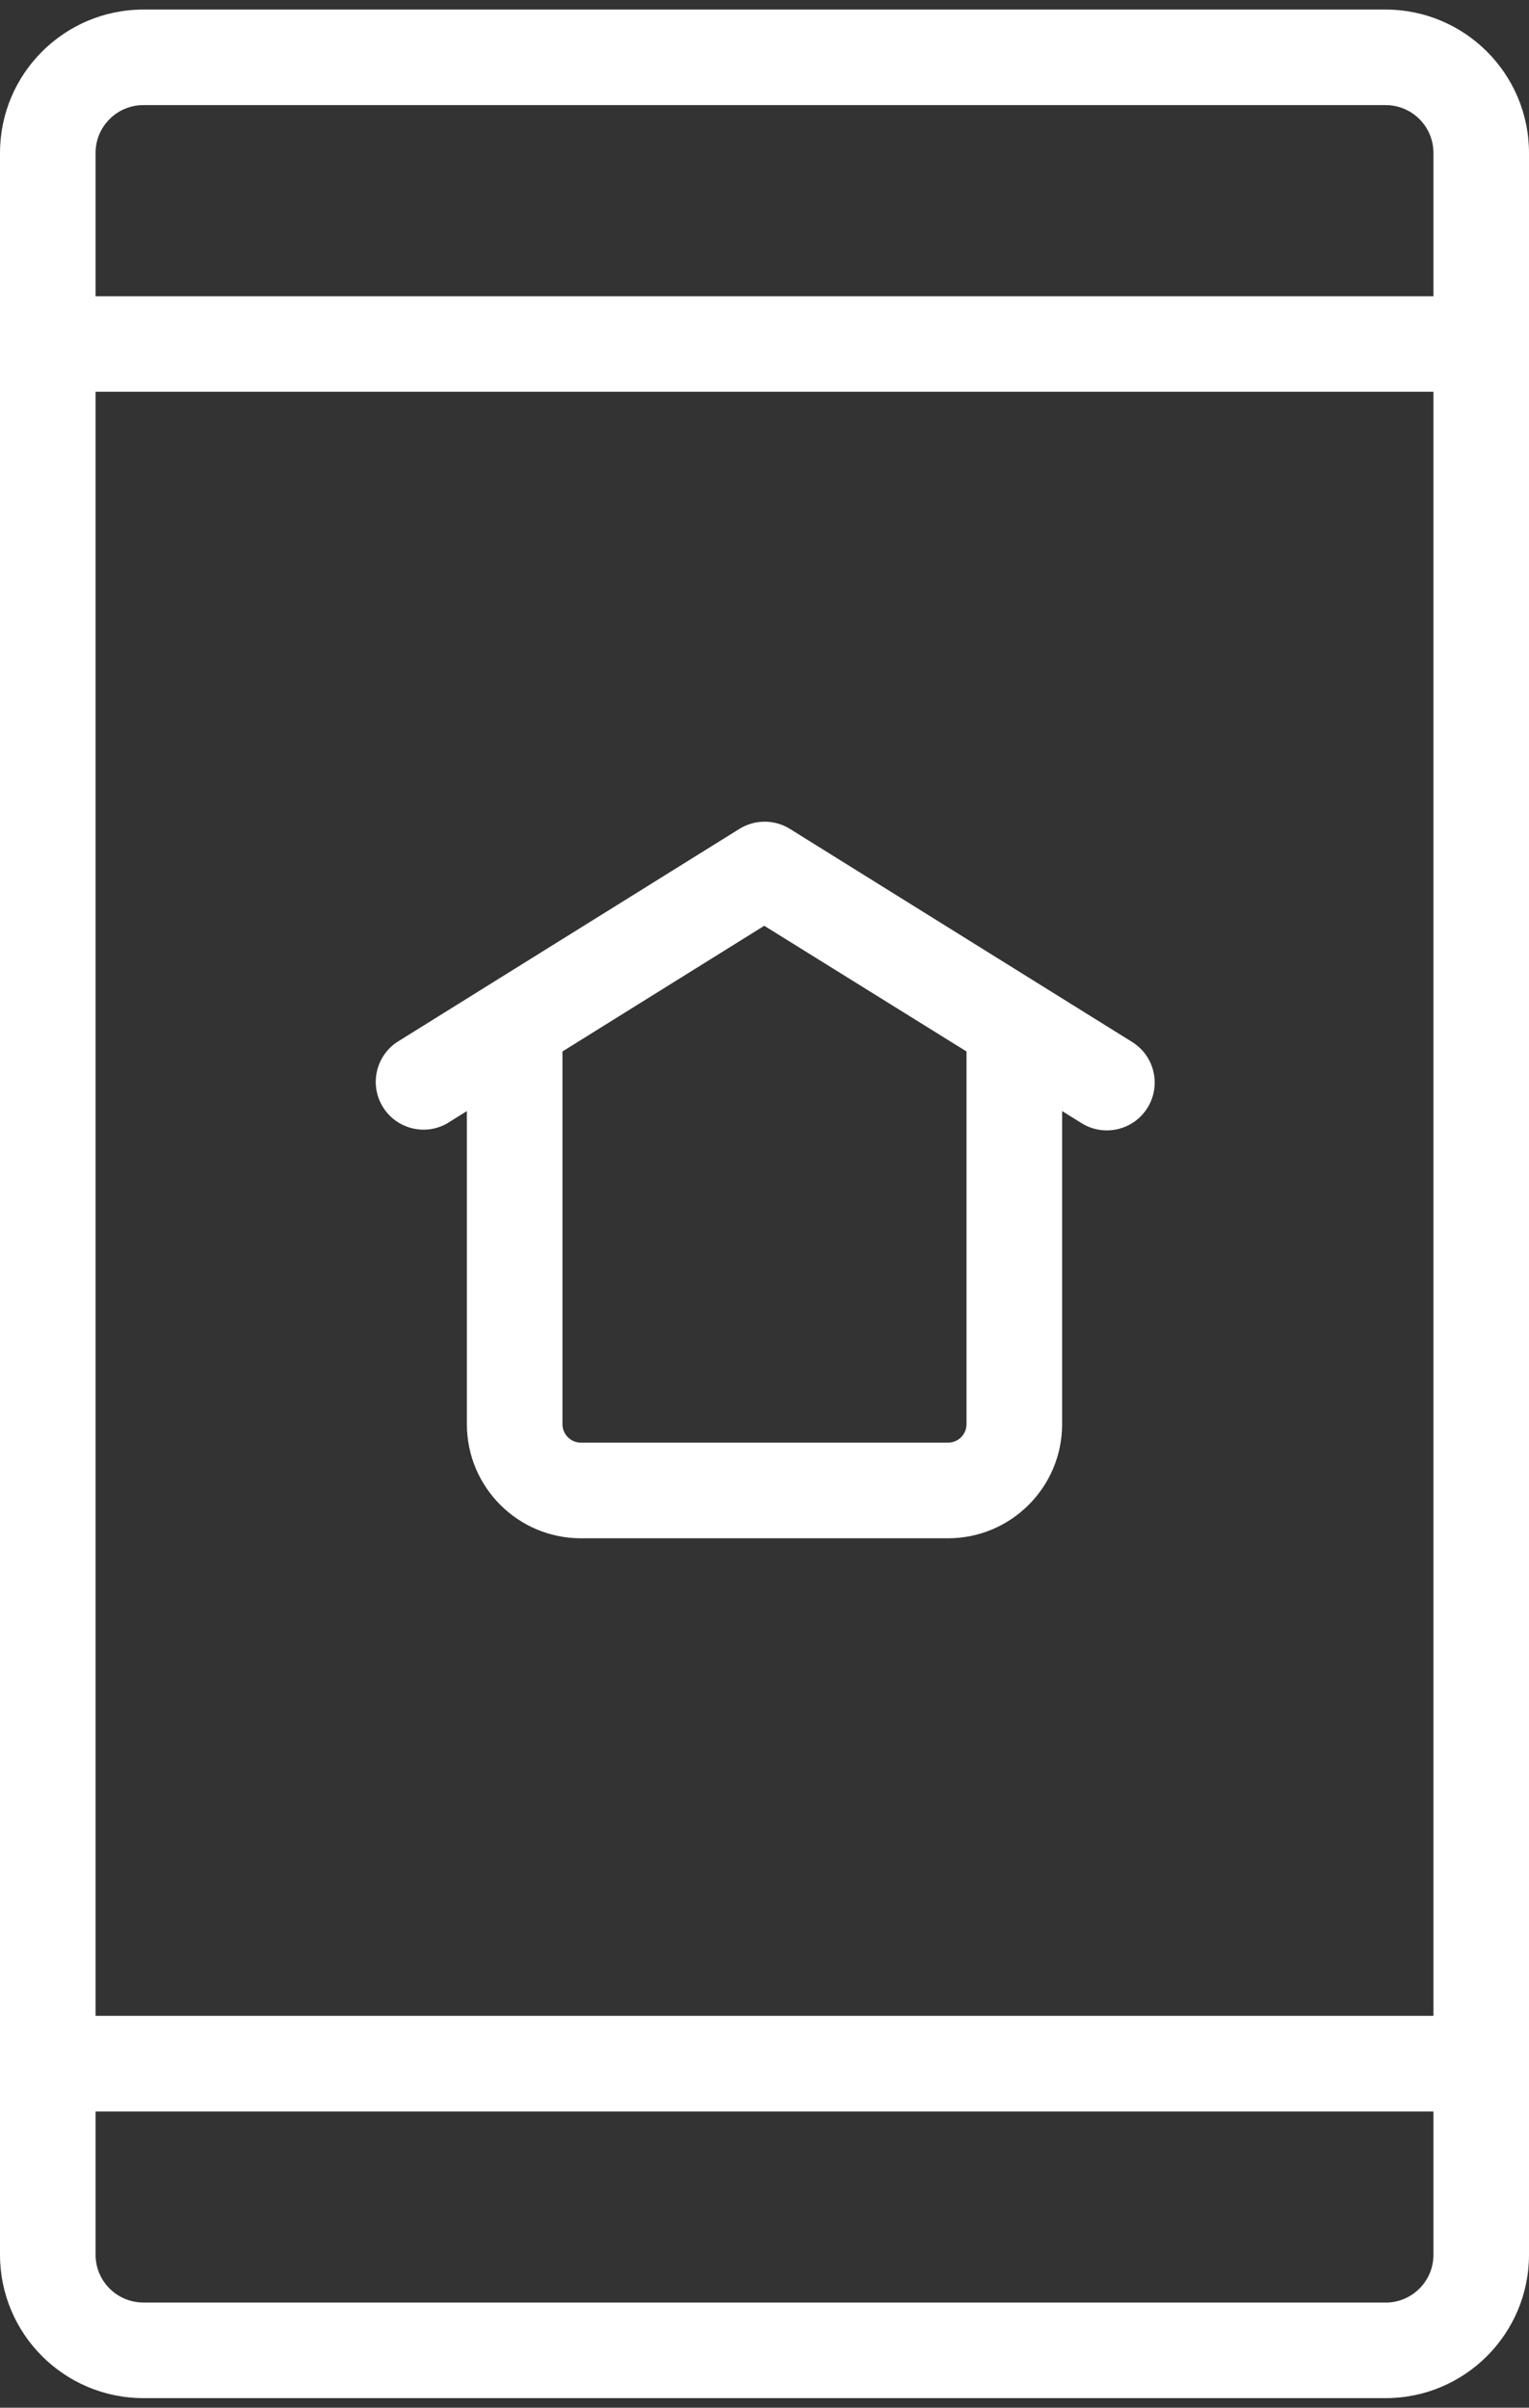
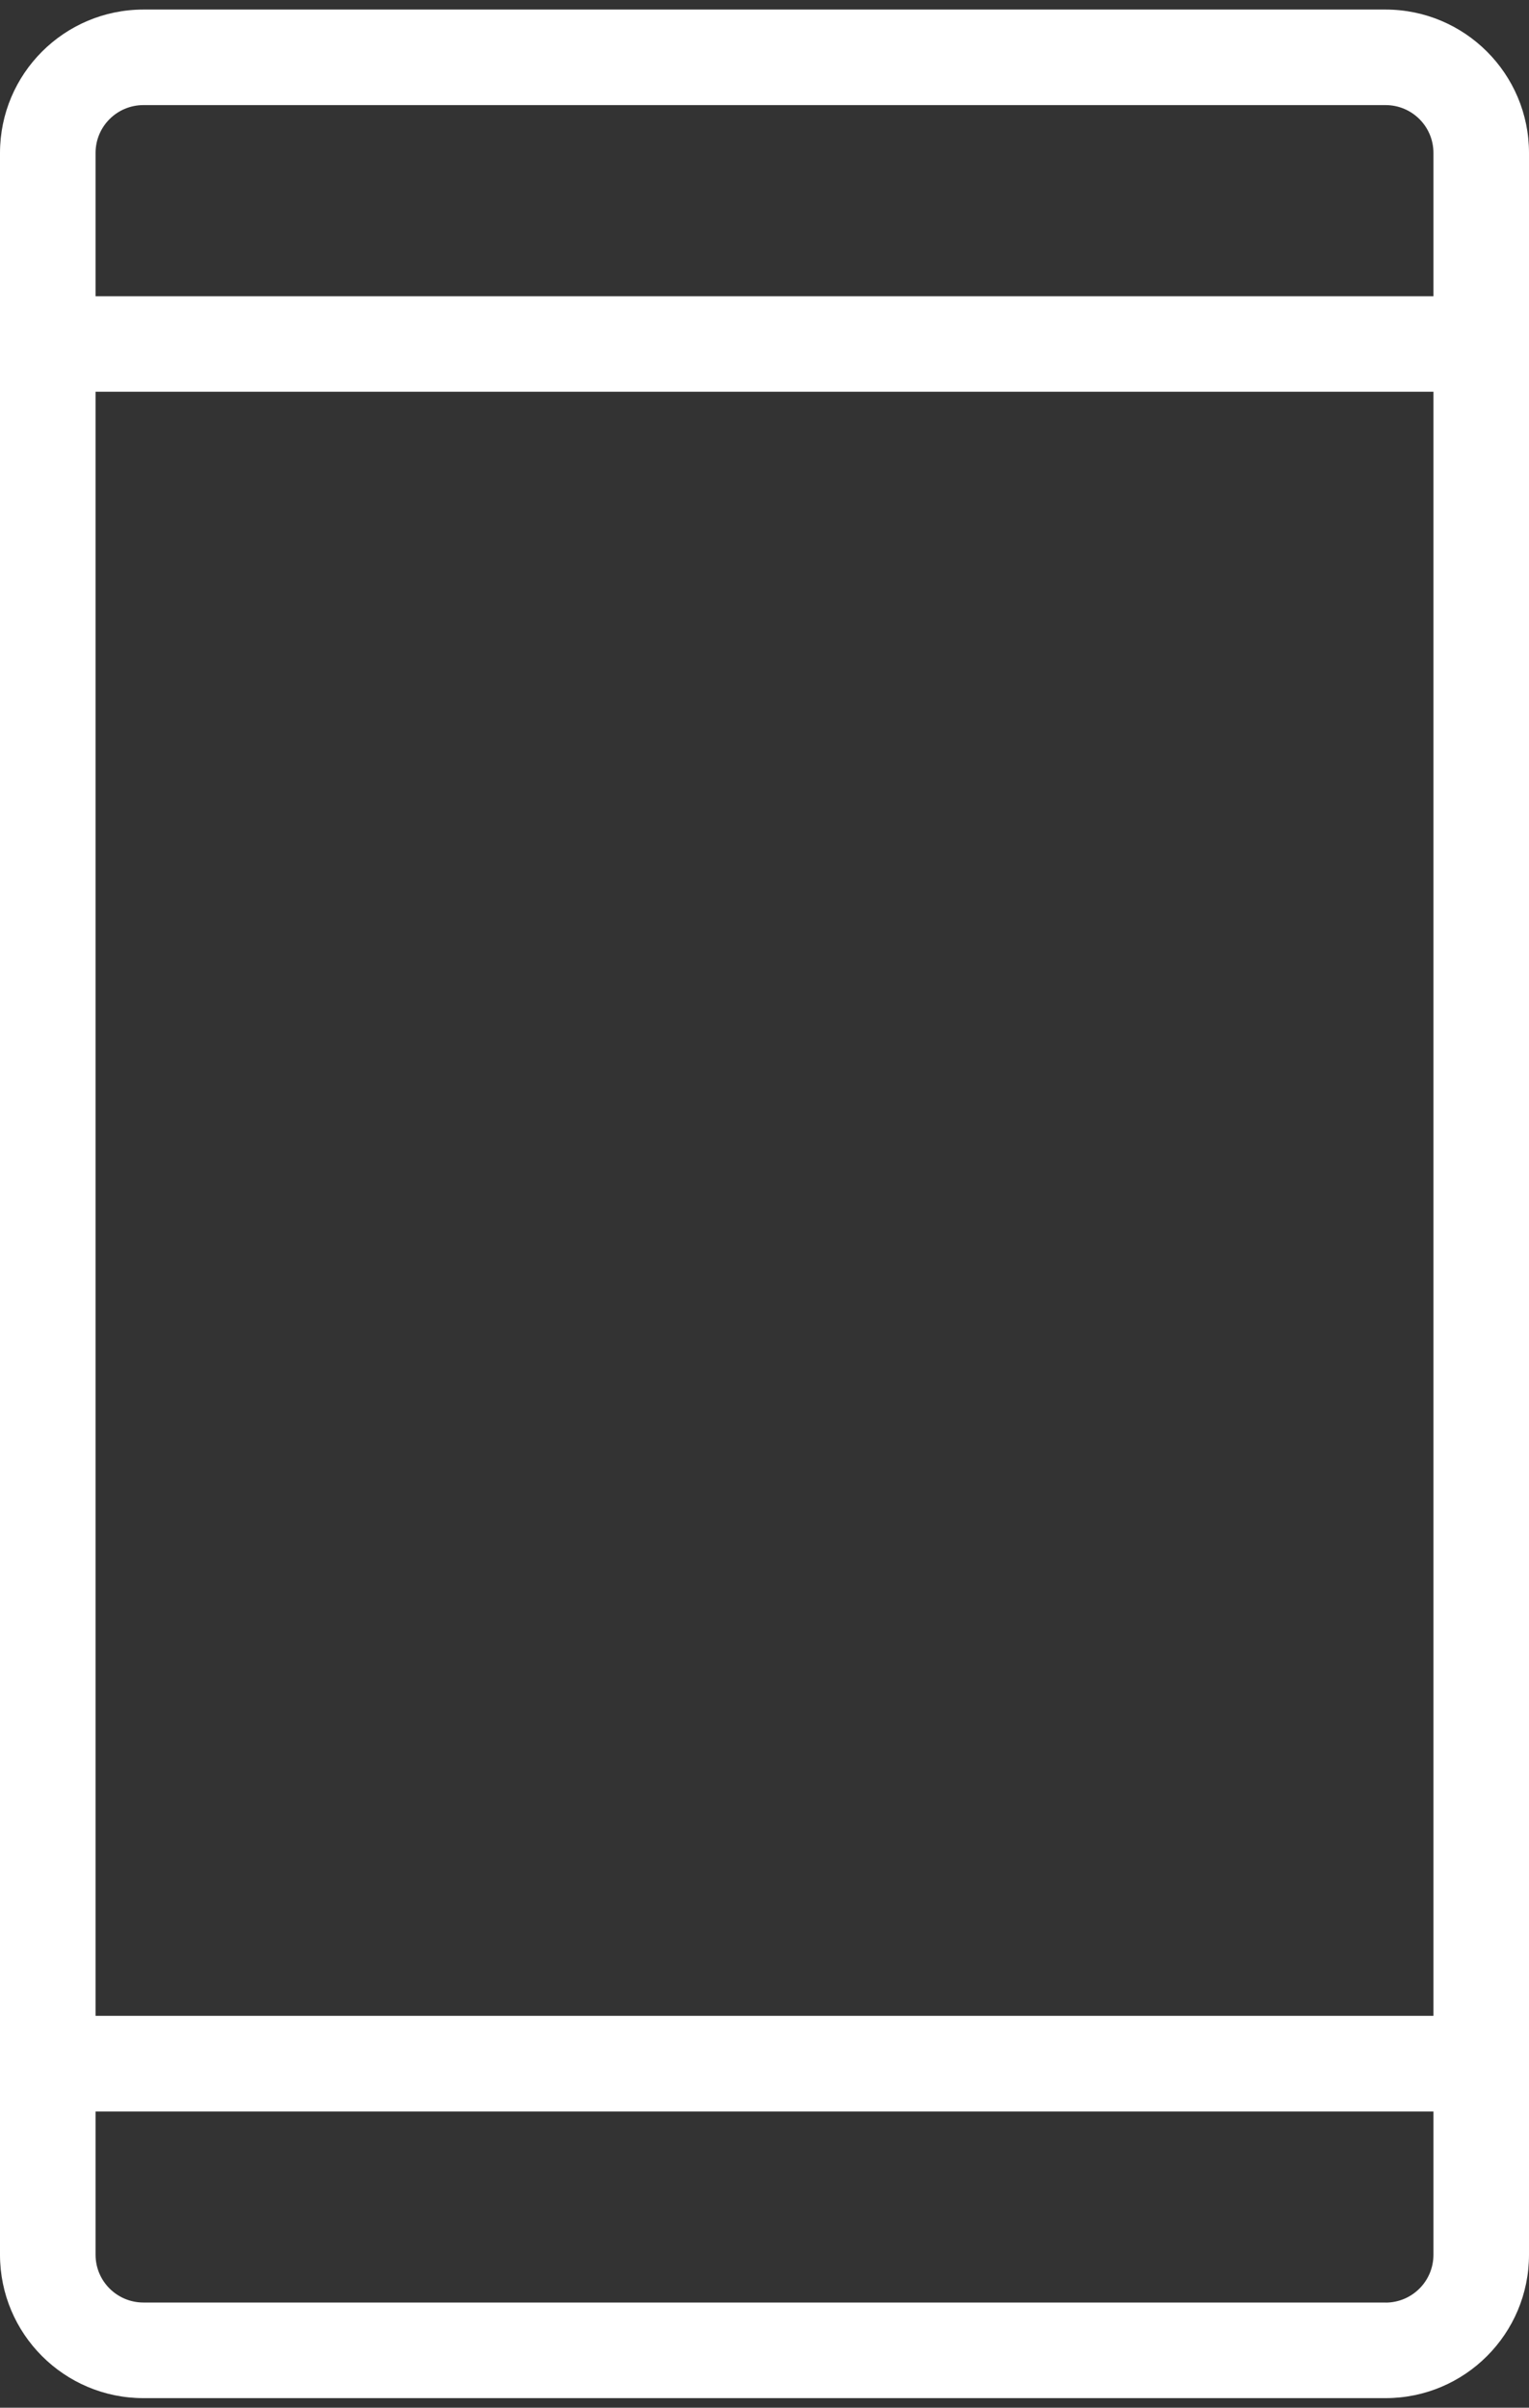
<svg xmlns="http://www.w3.org/2000/svg" width="40" height="63" xml:space="preserve">
  <rect width="100%" height="100%" fill="#333333" stroke="none" />
  <g>
    <path d="M36.25 0.25 3.75 0.25C1.68 0.253 0.002 1.93 4.35349e-08 4.001L0 58.999C0.002 61.07 1.68 62.748 3.75 62.75L36.25 62.75C38.32 62.748 39.998 61.07 40 58.999L40 4.001C39.998 1.93 38.32 0.253 36.25 0.25M3.75 2.75 36.25 2.75C36.94 2.751 37.5 3.31 37.5 4.001L37.5 7.751 2.5 7.751 2.5 4.001C2.5 3.31 3.06 2.751 3.75 2.75M37.5 52.747 2.5 52.747 2.5 10.251 37.5 10.251ZM36.25 60.248 3.75 60.248C3.06 60.247 2.5 59.688 2.5 58.998L2.5 55.25 37.5 55.25 37.5 58.999C37.5 59.69 36.94 60.249 36.25 60.25" fill="#FFFFFF" />
-     <path d="M11.707 29.389 12.214 29.073 12.214 37.268C12.216 38.915 13.55 40.25 15.197 40.251L24.803 40.251C26.449 40.249 27.784 38.915 27.786 37.268L27.786 29.072 28.293 29.388C28.879 29.754 29.651 29.576 30.017 28.99 30.384 28.404 30.206 27.632 29.62 27.266L20.665 21.689C20.261 21.437 19.748 21.437 19.343 21.689L10.389 27.266C9.814 27.648 9.657 28.424 10.038 28.999 10.405 29.552 11.139 29.722 11.711 29.388ZM20 24.228 25.285 27.513 25.285 37.266C25.284 37.533 25.068 37.748 24.802 37.748L15.196 37.748C14.931 37.748 14.715 37.532 14.714 37.266L14.714 27.513 20 24.22Z" fill="#FFFFFF" />
  </g>
</svg>